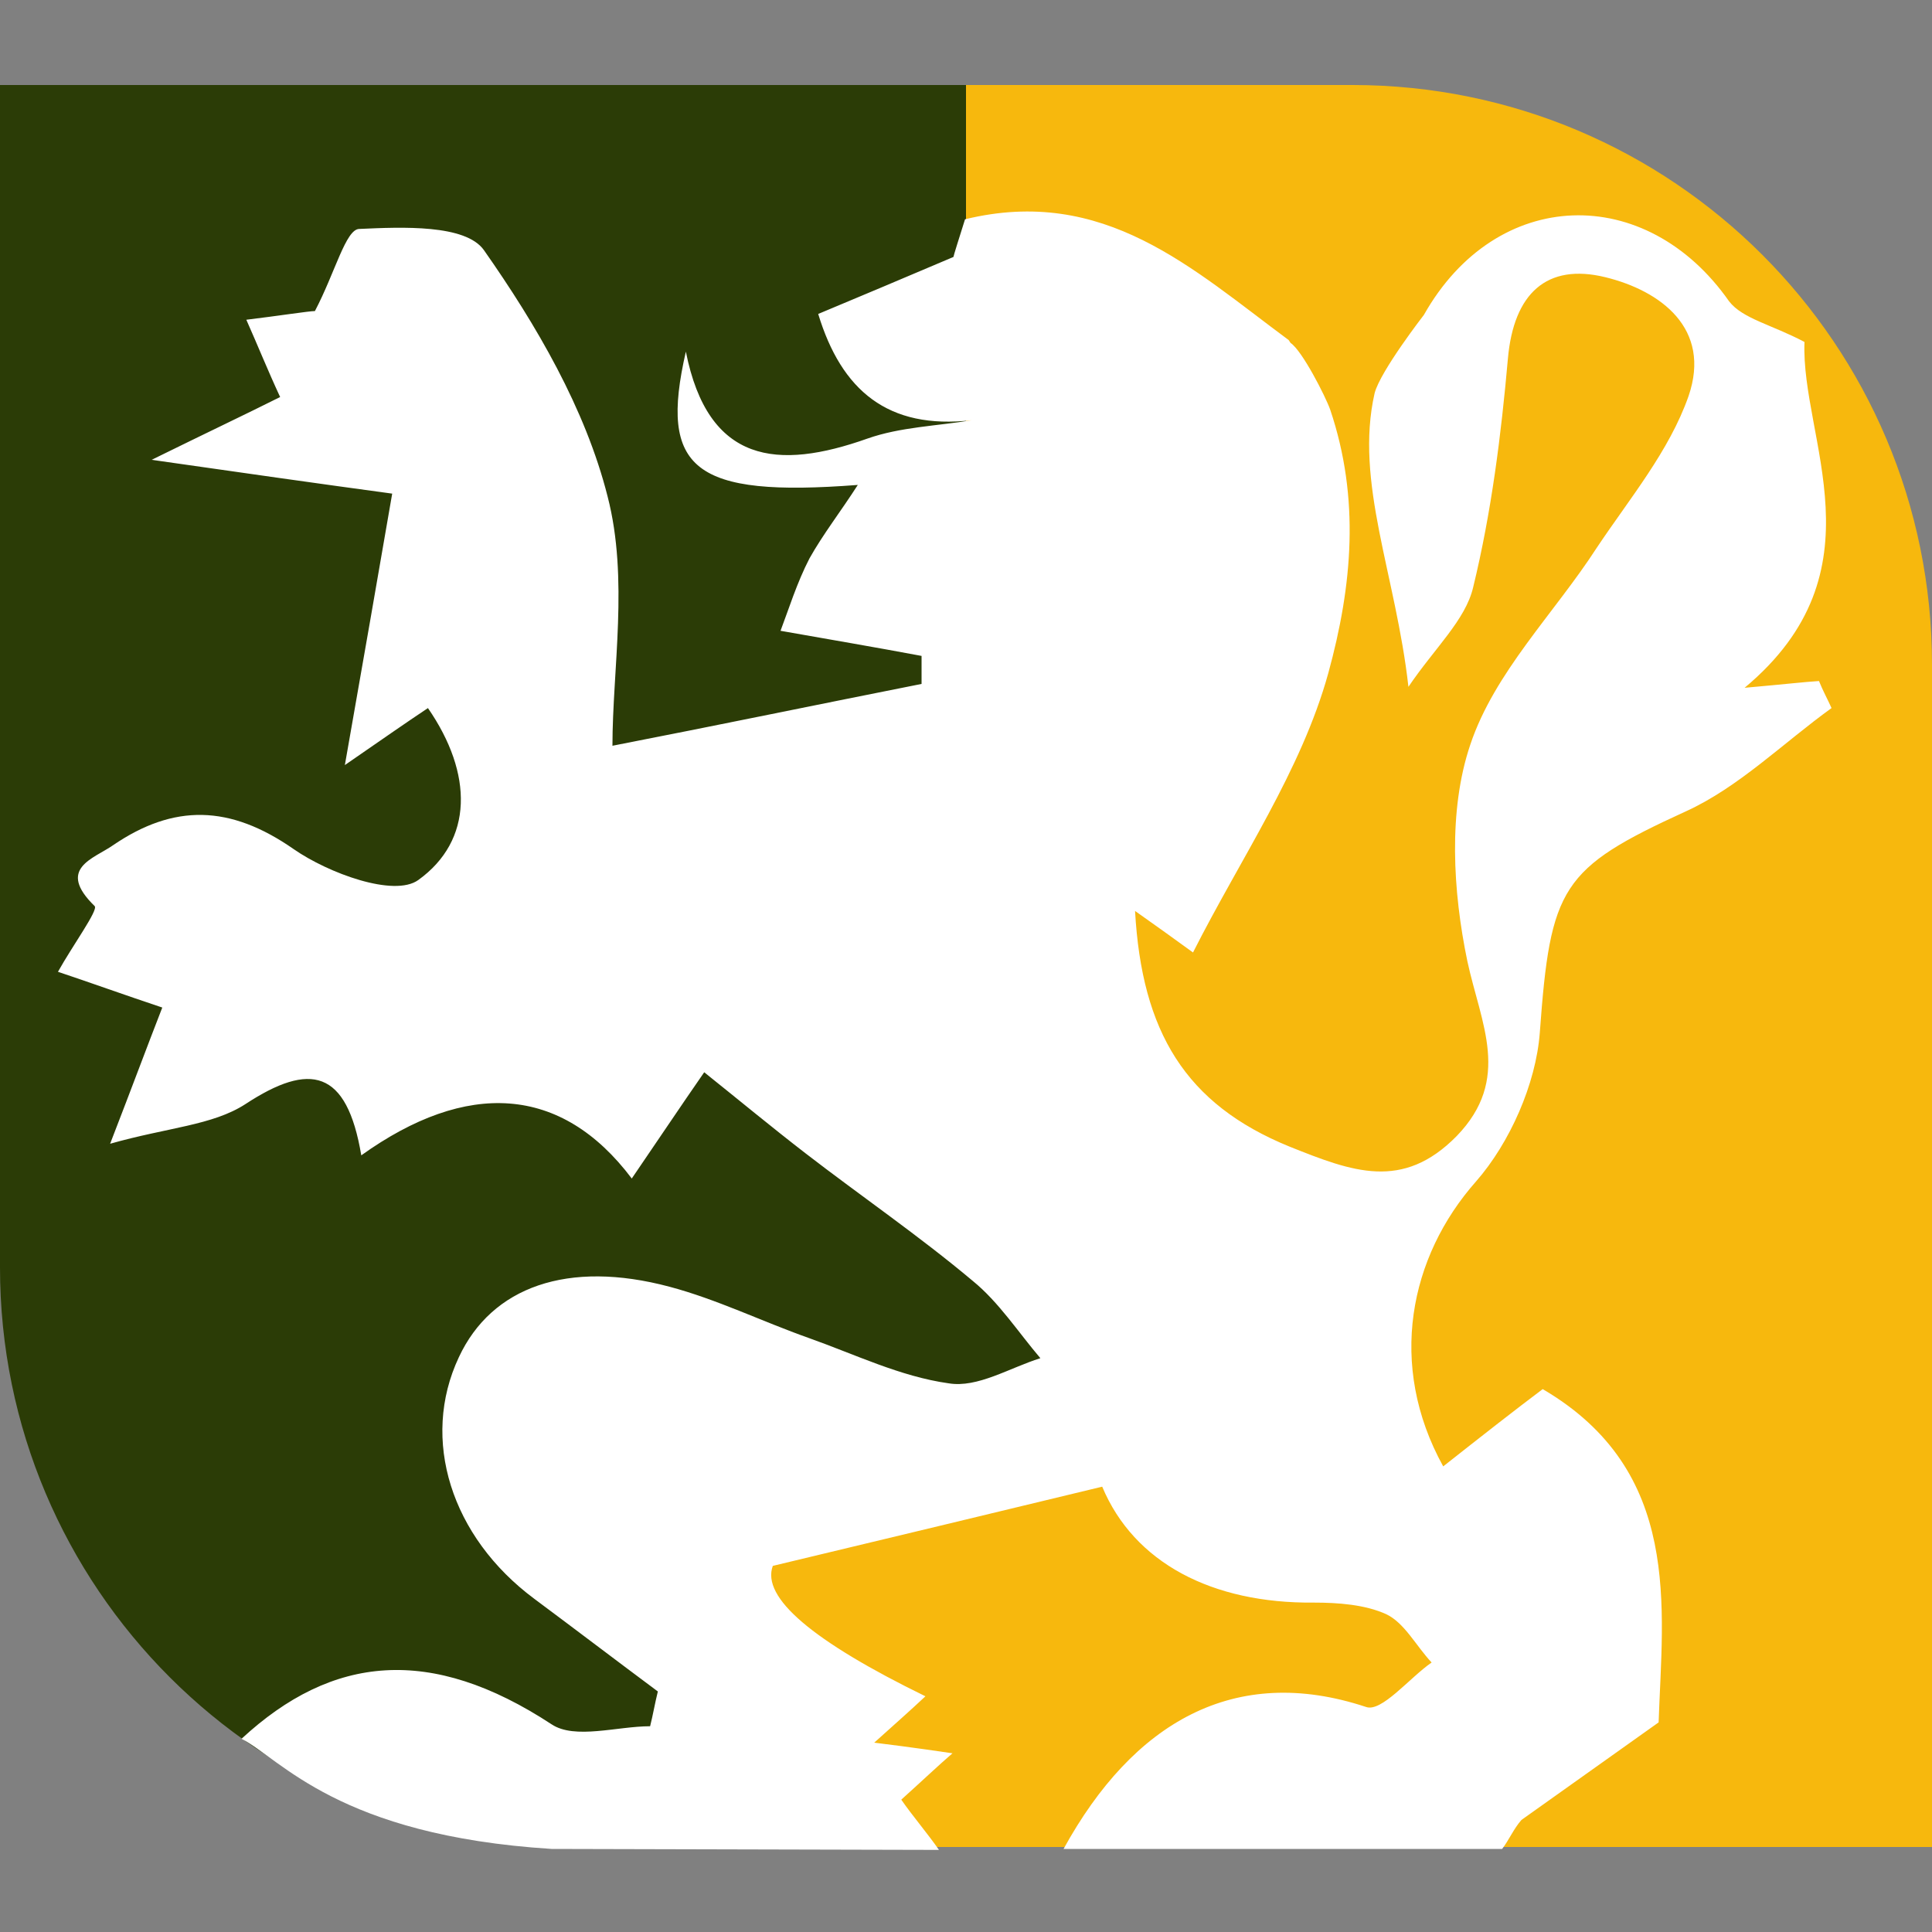
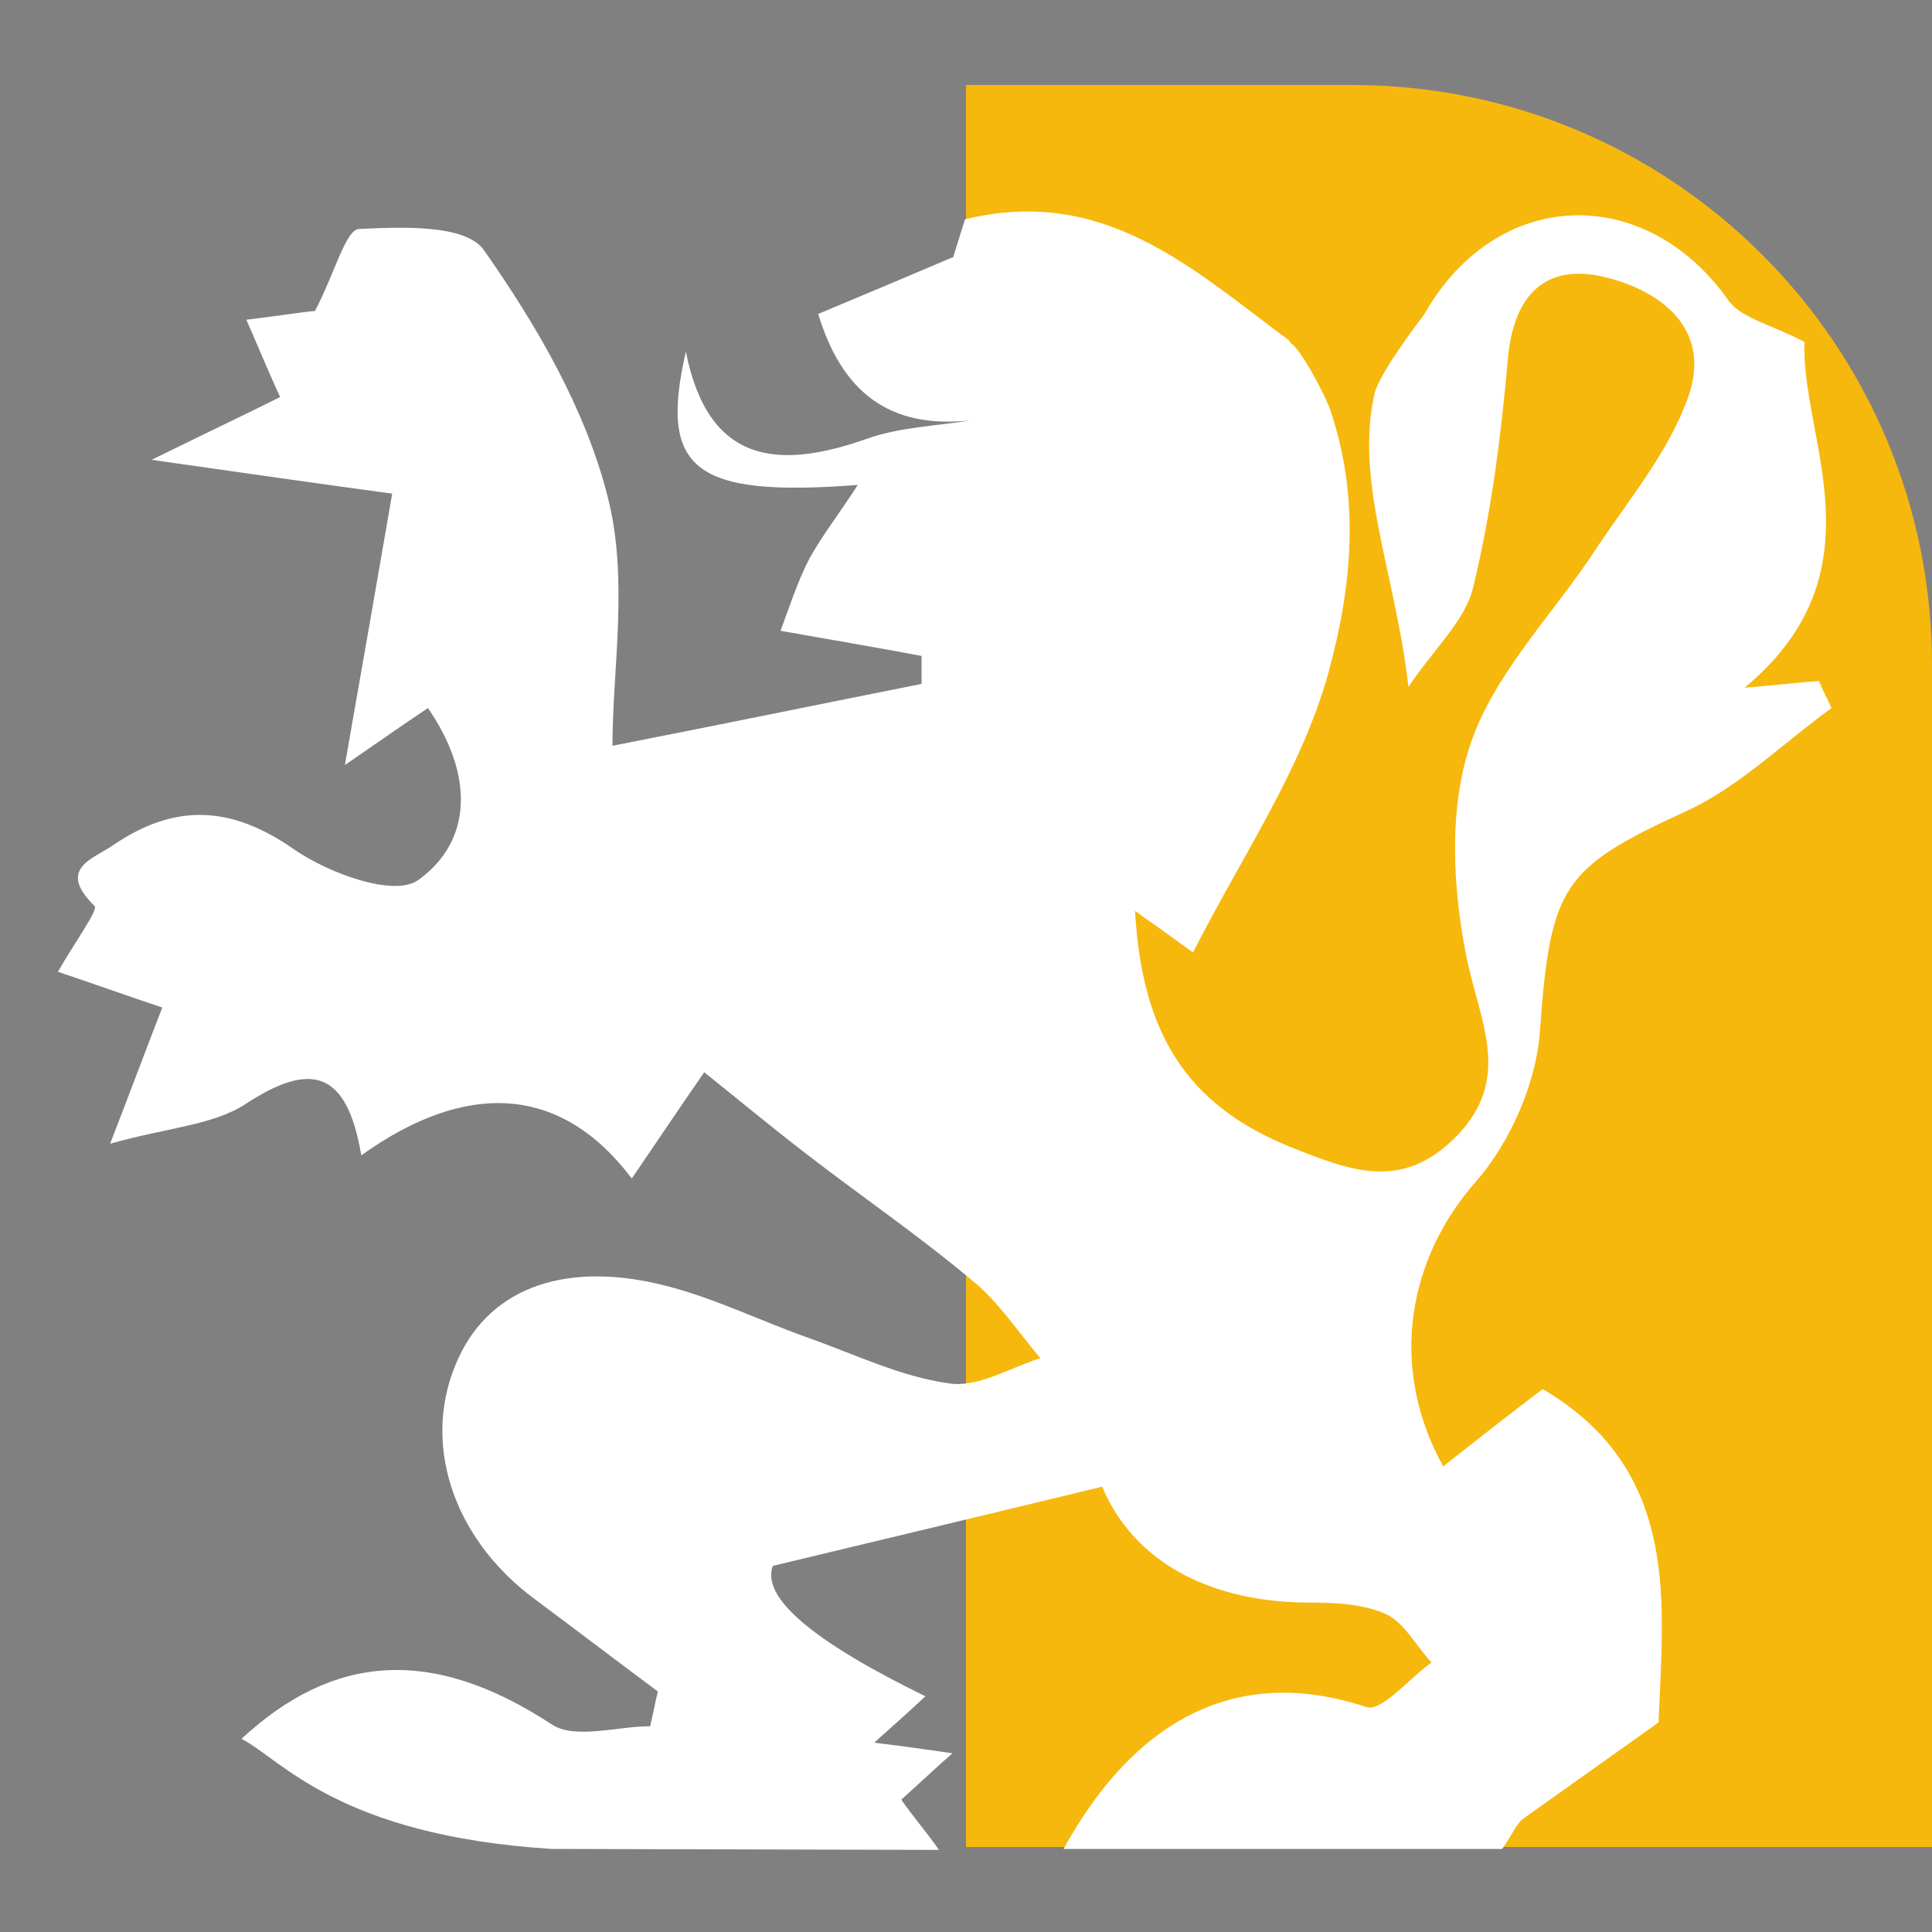
<svg xmlns="http://www.w3.org/2000/svg" width="20" height="20" viewBox="0 0 20 20" fill="none">
  <rect x="0" y="0" width="20" height="20" fill="#808080" stroke="none" />
  <g clip-path="url(#clip0_2265_3337)">
-     <path d="M10 0.88H0V13.12C0 16.434 2.686 19.12 6 19.12H10V0.88Z" fill="#2B3C06" />
    <path d="M14 0.88H10V19.12H20V6.88C20 3.566 17.314 0.88 14 0.88Z" fill="#F7B80D" />
-     <path d="M13.97 15.08H7.31V19.12H13.97V15.08Z" fill="#F7B80D" />
-     <path d="M11.89 12.05H7.31V14.86H11.89V12.05Z" fill="#2B3C06" />
    <path d="M13.34 3.52C12.34 2.78 11.43 1.92 9.99 2.27C9.93 2.46 9.87 2.65 9.87 2.66C9.33 2.89 8.9 3.07 8.47 3.25C8.71 4.04 9.19 4.45 10.06 4.35C9.7 4.41 9.32 4.42 8.98 4.54C8.05 4.87 7.33 4.8 7.1 3.64C6.82 4.86 7.18 5.15 8.88 5.02C8.7 5.3 8.52 5.53 8.38 5.78C8.25 6.03 8.16 6.32 8.08 6.53C8.59 6.62 9.06 6.7 9.54 6.79V7.08C8.48 7.29 7.42 7.51 6.34 7.72C6.34 6.93 6.51 5.99 6.29 5.14C6.06 4.23 5.55 3.36 5.01 2.59C4.82 2.32 4.16 2.35 3.72 2.37C3.58 2.37 3.47 2.82 3.26 3.22C3.2 3.22 2.88 3.27 2.55 3.31C2.67 3.58 2.77 3.83 2.9 4.11C2.52 4.3 2.18 4.46 1.57 4.76C2.55 4.9 3.25 5 4.06 5.11C3.91 5.98 3.76 6.84 3.57 7.92C3.99 7.63 4.19 7.49 4.43 7.33C4.9 8.01 4.9 8.7 4.33 9.11C4.08 9.29 3.4 9.04 3.04 8.79C2.38 8.33 1.8 8.32 1.17 8.75C0.97 8.89 0.58 8.99 0.98 9.38C1.02 9.42 0.75 9.79 0.6 10.06C0.93 10.17 1.29 10.3 1.68 10.43C1.52 10.84 1.38 11.22 1.14 11.84C1.74 11.67 2.2 11.65 2.54 11.43C3.21 10.99 3.59 11.07 3.74 11.96C4.83 11.18 5.81 11.23 6.54 12.2C6.8 11.82 7.04 11.46 7.29 11.1C7.64 11.38 7.99 11.67 8.34 11.94C8.91 12.38 9.51 12.79 10.07 13.26C10.34 13.48 10.54 13.79 10.77 14.06C10.45 14.16 10.12 14.37 9.82 14.32C9.32 14.25 8.85 14.02 8.37 13.85C7.89 13.68 7.42 13.45 6.93 13.32C5.88 13.04 5.09 13.32 4.75 14.05C4.35 14.9 4.67 15.91 5.53 16.55C5.96 16.87 6.38 17.19 6.81 17.51C6.78 17.63 6.76 17.75 6.73 17.87C6.39 17.87 5.95 18.01 5.71 17.85C4.46 17.03 3.44 17.13 2.5 18C2.91 18.21 3.5 19 5.71 19.14L9.72 19.15C9.61 18.99 9.44 18.79 9.33 18.63C9.53 18.45 9.72 18.27 9.86 18.15C9.79 18.14 9.46 18.09 9.05 18.04C9.25 17.86 9.42 17.71 9.58 17.56C8.407 16.987 7.88 16.537 8 16.21C9.17 15.93 10.25 15.67 11.41 15.39C11.74 16.18 12.55 16.6 13.6 16.59C13.85 16.59 14.13 16.61 14.35 16.71C14.54 16.8 14.66 17.04 14.82 17.21C14.59 17.37 14.3 17.73 14.14 17.67C12.78 17.22 11.73 17.83 11.01 19.14C11.01 19.14 15.02 19.14 15.55 19.14C15.62 19.05 15.67 18.93 15.75 18.84C16.2 18.52 16.65 18.2 17.17 17.83C17.21 16.64 17.42 15.23 15.97 14.38C15.69 14.59 15.32 14.88 14.94 15.18C14.36 14.13 14.59 13.01 15.28 12.23C15.63 11.83 15.9 11.22 15.94 10.69C16.05 9.18 16.16 8.99 17.45 8.4C18 8.15 18.46 7.69 18.96 7.33C18.92 7.24 18.87 7.15 18.83 7.05C18.67 7.06 18.51 7.08 18.06 7.12C19.51 5.91 18.64 4.54 18.68 3.54C18.34 3.36 18.04 3.3 17.9 3.12C17.04 1.89 15.49 1.93 14.74 3.26C14.74 3.26 14.29 3.84 14.23 4.07C14.02 4.99 14.45 5.95 14.58 7.11C14.85 6.71 15.17 6.42 15.25 6.08C15.44 5.3 15.54 4.5 15.61 3.71C15.67 3.04 16.01 2.72 16.62 2.87C17.19 3.01 17.72 3.4 17.48 4.1C17.28 4.67 16.87 5.16 16.53 5.67C16.09 6.35 15.47 6.96 15.22 7.71C14.99 8.39 15.04 9.23 15.19 9.95C15.33 10.6 15.65 11.17 15.08 11.76C14.52 12.33 14 12.13 13.35 11.87C12.27 11.43 11.82 10.68 11.75 9.43C11.99 9.6 12.13 9.7 12.35 9.86C12.84 8.89 13.47 7.98 13.75 6.97C14 6.06 14.08 5.16 13.77 4.24C13.72 4.1 13.48 3.63 13.36 3.55L13.34 3.52Z" fill="white" />
  </g>
  <defs>
    <clipPath id="clip0_2265_3337">
      <rect width="20" height="20" fill="white" />
    </clipPath>
  </defs>
</svg>